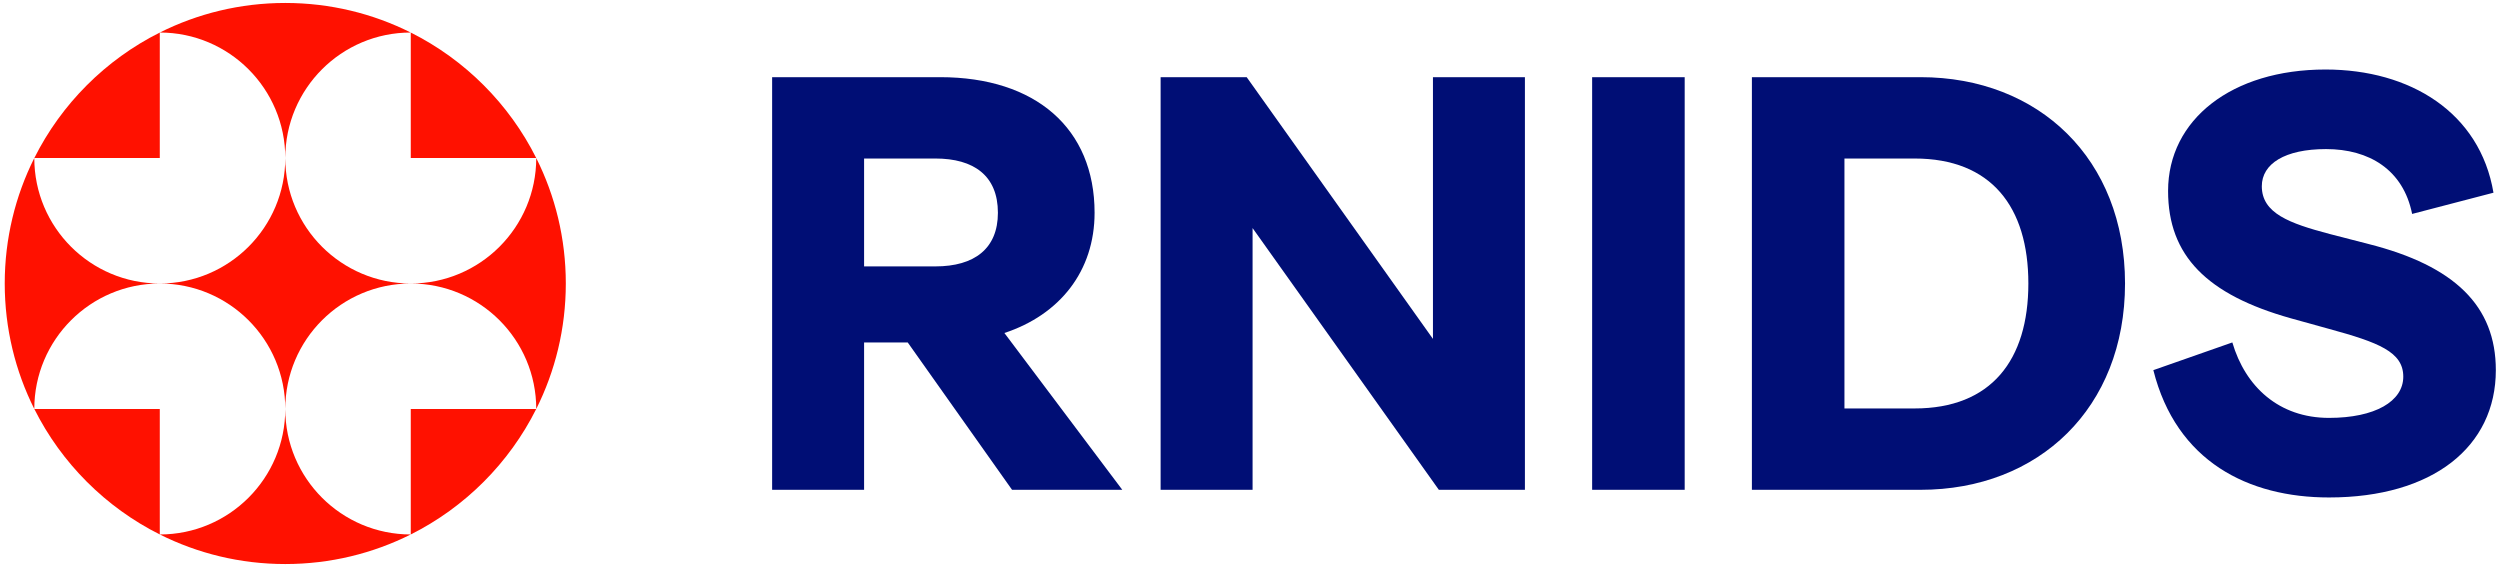
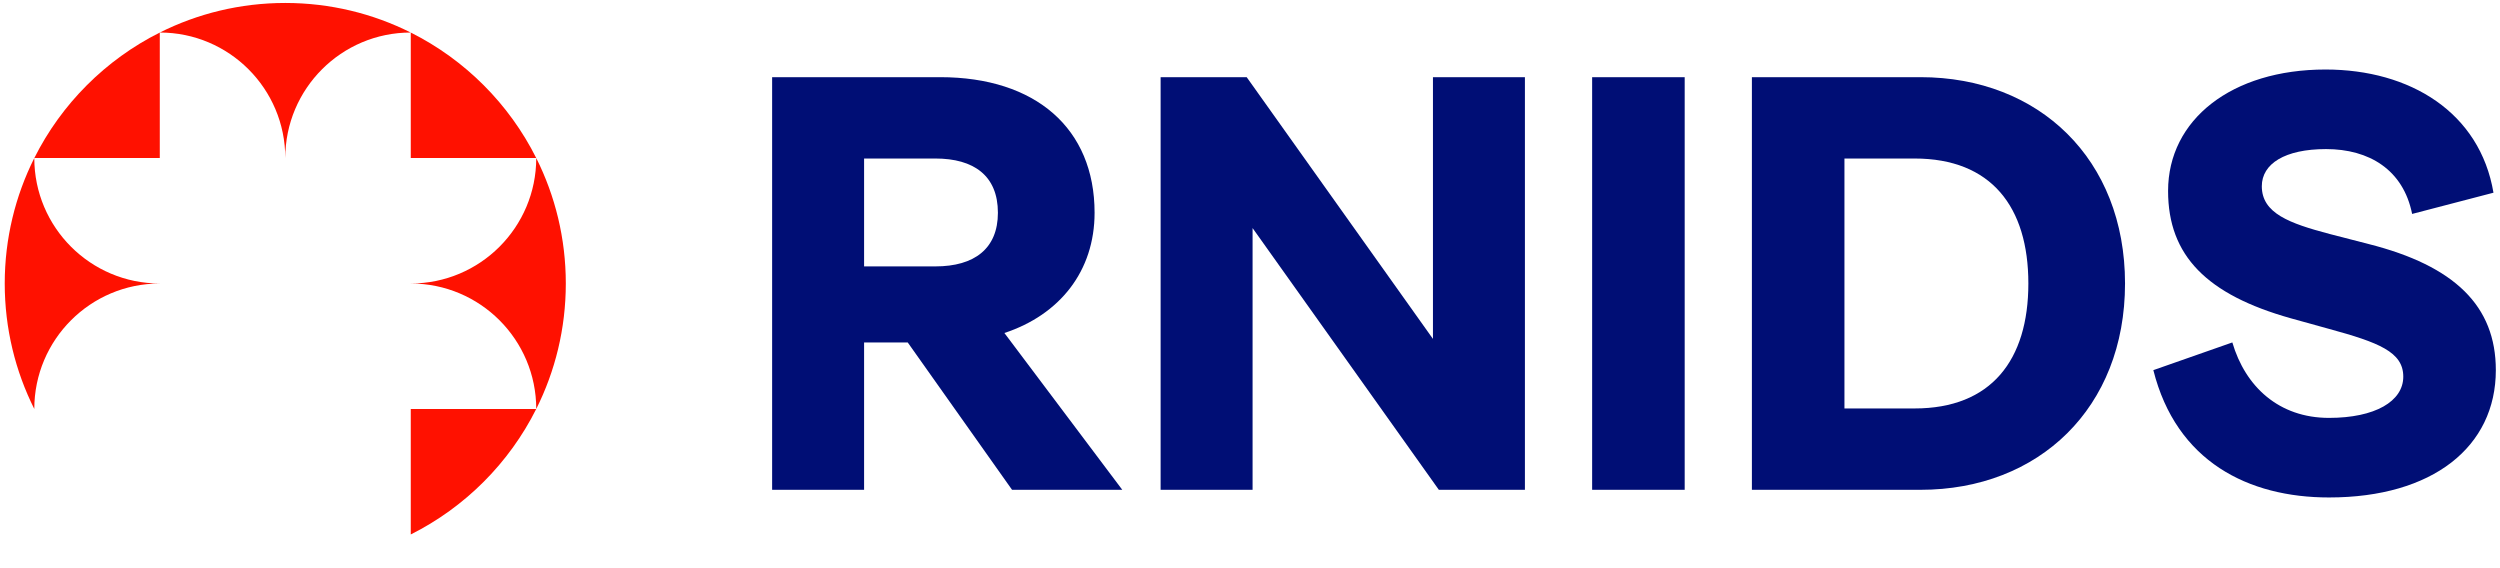
<svg xmlns="http://www.w3.org/2000/svg" version="1.1" width="352px" height="80px" viewBox="0 0 352.0 80.0">
  <defs>
    <clipPath id="i0">
      <path d="M1920,0 L1920,1080 L0,1080 L0,0 L1920,0 Z" />
    </clipPath>
    <clipPath id="i1">
      <path d="M4.163,0 C4.166,9.756 12.075,17.663 21.832,17.663 C12.075,17.663 4.166,25.571 4.163,35.326 C1.501,30.011 0,24.013 0,17.663 C0,11.314 1.501,5.315 4.163,0 Z" />
    </clipPath>
    <clipPath id="i2">
-       <path d="M17.666,0 L17.666,17.666 C10.039,13.844 3.822,7.627 0,0 L17.666,0 Z" />
-     </clipPath>
+       </clipPath>
    <clipPath id="i3">
      <path d="M17.666,0 L17.666,17.666 L0,17.666 C3.822,10.039 10.039,3.821 17.666,0 Z" />
    </clipPath>
    <clipPath id="i4">
      <path d="M17.664,0 C24.013,0 30.012,1.501 35.327,4.163 C25.571,4.166 17.664,12.076 17.664,21.832 C17.664,12.076 9.756,4.166 0,4.163 C5.316,1.501 11.314,0 17.664,0 Z" />
    </clipPath>
    <clipPath id="i5">
      <path d="M0,0 C7.627,3.821 13.844,10.039 17.666,17.666 L0,17.666 Z" />
    </clipPath>
    <clipPath id="i6">
-       <path d="M17.663,0 C17.663,9.756 25.571,17.665 35.327,17.668 C30.011,20.331 24.013,21.831 17.663,21.831 C11.314,21.831 5.315,20.331 0,17.668 C9.756,17.665 17.663,9.756 17.663,0 Z" />
-     </clipPath>
+       </clipPath>
    <clipPath id="i7">
      <path d="M17.666,0 C13.844,7.627 7.627,13.844 0,17.666 L0,0 Z" />
    </clipPath>
    <clipPath id="i8">
-       <path d="M17.669,0 C17.669,9.758 25.58,17.668 35.338,17.668 C25.58,17.668 17.669,25.579 17.669,35.337 C17.669,25.579 9.758,17.668 0,17.668 C9.758,17.668 17.669,9.758 17.669,0 Z" />
-     </clipPath>
+       </clipPath>
    <clipPath id="i9">
      <path d="M17.669,0 C20.331,5.315 21.831,11.314 21.831,17.663 C21.831,24.013 20.331,30.011 17.669,35.327 C17.666,25.571 9.756,17.663 0,17.663 C9.756,17.663 17.666,9.756 17.669,0 Z" />
    </clipPath>
    <clipPath id="i10">
      <path d="M23.655,0 C37.101,0 45.401,7.222 45.401,19.09 C45.401,27.308 40.504,33.448 32.702,36.021 L49.301,58.1 L33.781,58.1 L19.09,37.35 L12.948,37.35 L12.948,58.1 L0,58.1 L0,0 L23.655,0 Z M22.991,11.454 L12.948,11.454 L12.948,26.644 L22.991,26.644 C28.469,26.644 31.789,24.153 31.789,19.09 C31.789,13.861 28.386,11.454 22.991,11.454 Z" />
    </clipPath>
    <clipPath id="i11">
      <path d="M12.118,0 L38.345,36.852 L38.345,0 L51.293,0 L51.293,58.1 L39.175,58.1 L12.948,21.248 L12.948,58.1 L0,58.1 L0,0 L12.118,0 Z" />
    </clipPath>
    <clipPath id="i12">
      <path d="M23.737,0 C40.42,0 52.537,11.537 52.537,29.05 C52.537,46.562 40.42,58.1 23.737,58.1 L0,58.1 L0,0 L23.737,0 Z M22.907,11.454 L13.031,11.454 L13.031,46.645 L22.907,46.645 C33.697,46.645 38.926,39.839 38.926,29.05 C38.926,18.26 33.697,11.454 22.907,11.454 Z" />
    </clipPath>
    <clipPath id="i13">
      <path d="M24.235,0 C36.187,0 45.981,6.059 47.89,17.346 L36.436,20.335 C35.191,14.109 30.377,11.204 24.319,11.204 C18.509,11.204 15.272,13.279 15.272,16.433 C15.272,20.251 19.172,21.662 24.817,23.156 L30.294,24.568 C42.412,27.637 48.222,33.282 48.222,42.329 C48.222,53.118 39.341,60.256 24.733,60.256 C13.363,60.256 3.237,55.193 0,42.329 L11.122,38.428 C12.947,44.652 17.678,49.052 24.733,49.052 C31.208,49.052 35.191,46.727 35.191,43.242 C35.191,39.755 31.706,38.428 24.733,36.519 L19.338,35.024 C7.553,31.705 2.075,26.228 2.075,17.098 C2.075,7.055 11.039,0 24.235,0 Z" />
    </clipPath>
    <clipPath id="i14">
      <path d="M13.031,0 L13.031,58.1 L0,58.1 L0,0 L13.031,0 Z" />
    </clipPath>
  </defs>
  <g clip-path="url(#i0)" transform="translate(-361.0 -370.0)">
    <g transform="translate(361.666 370.417)">
      <g transform="">
        <g transform="translate(-5.684341886080802e-14 21.837)">
          <g clip-path="url(#i1)">
            <polygon points="0,0 21.832,0 21.832,35.326 0,35.326 0,0" stroke="none" fill="#FF1100" />
          </g>
        </g>
        <g transform="translate(4.166 57.169)">
          <g clip-path="url(#i2)">
-             <polygon points="0,0 17.666,0 17.666,17.666 0,17.666 0,0" stroke="none" fill="#FF1100" />
-           </g>
+             </g>
        </g>
        <g transform="translate(4.166 4.166)">
          <g clip-path="url(#i3)">
            <polygon points="0,0 17.666,0 17.666,17.666 0,17.666 0,0" stroke="none" fill="#FF1100" />
          </g>
        </g>
        <g transform="translate(21.837 0.0)">
          <g clip-path="url(#i4)">
            <polygon points="0,0 35.327,0 35.327,21.832 0,21.832 0,0" stroke="none" fill="#FF1100" />
          </g>
        </g>
        <g transform="translate(57.169 4.166)">
          <g clip-path="url(#i5)">
            <polygon points="0,0 17.666,0 17.666,17.666 0,17.666 0,0" stroke="none" fill="#FF1100" />
          </g>
        </g>
        <g transform="translate(21.837 57.169)">
          <g clip-path="url(#i6)">
            <polygon points="0,0 35.327,0 35.327,21.831 0,21.831 0,0" stroke="none" fill="#FF1100" />
          </g>
        </g>
        <g transform="translate(57.169 57.169)">
          <g clip-path="url(#i7)">
            <polygon points="0,0 17.666,0 17.666,17.666 0,17.666 0,0" stroke="none" fill="#FF1100" />
          </g>
        </g>
        <g transform="translate(21.832 21.832)">
          <g clip-path="url(#i8)">
            <polygon points="0,0 35.338,0 35.338,35.337 0,35.337 0,0" stroke="none" fill="#FF1100" />
          </g>
        </g>
        <g transform="translate(57.169 21.837)">
          <g clip-path="url(#i9)">
            <polygon points="0,0 21.831,0 21.831,35.327 0,35.327 0,0" stroke="none" fill="#FF1100" />
          </g>
        </g>
        <g transform="translate(108.05 10.448)">
          <g clip-path="url(#i10)">
            <polygon points="0,0 49.301,0 49.301,58.1 0,58.1 0,0" stroke="none" fill="#000E75" />
          </g>
        </g>
      </g>
      <g transform="translate(162.749 10.448)">
        <g clip-path="url(#i11)">
          <polygon points="0,0 51.293,0 51.293,58.1 0,58.1 0,0" stroke="none" fill="#000E75" />
        </g>
      </g>
      <g transform="translate(246.001 9.37)">
        <g transform="translate(1.1368683772161603e-13 1.078)">
          <g clip-path="url(#i12)">
            <polygon points="0,0 52.537,0 52.537,58.1 0,58.1 0,0" stroke="none" fill="#000E75" />
          </g>
        </g>
        <g transform="translate(56.524 0.0)">
          <g clip-path="url(#i13)">
            <polygon points="0,0 48.222,0 48.222,60.256 0,60.256 0,0" stroke="none" fill="#000E75" />
          </g>
        </g>
      </g>
      <g transform="translate(223.507 10.448)">
        <g clip-path="url(#i14)">
          <polygon points="0,0 13.031,0 13.031,58.1 0,58.1 0,0" stroke="none" fill="#000E75" />
        </g>
      </g>
    </g>
  </g>
</svg>